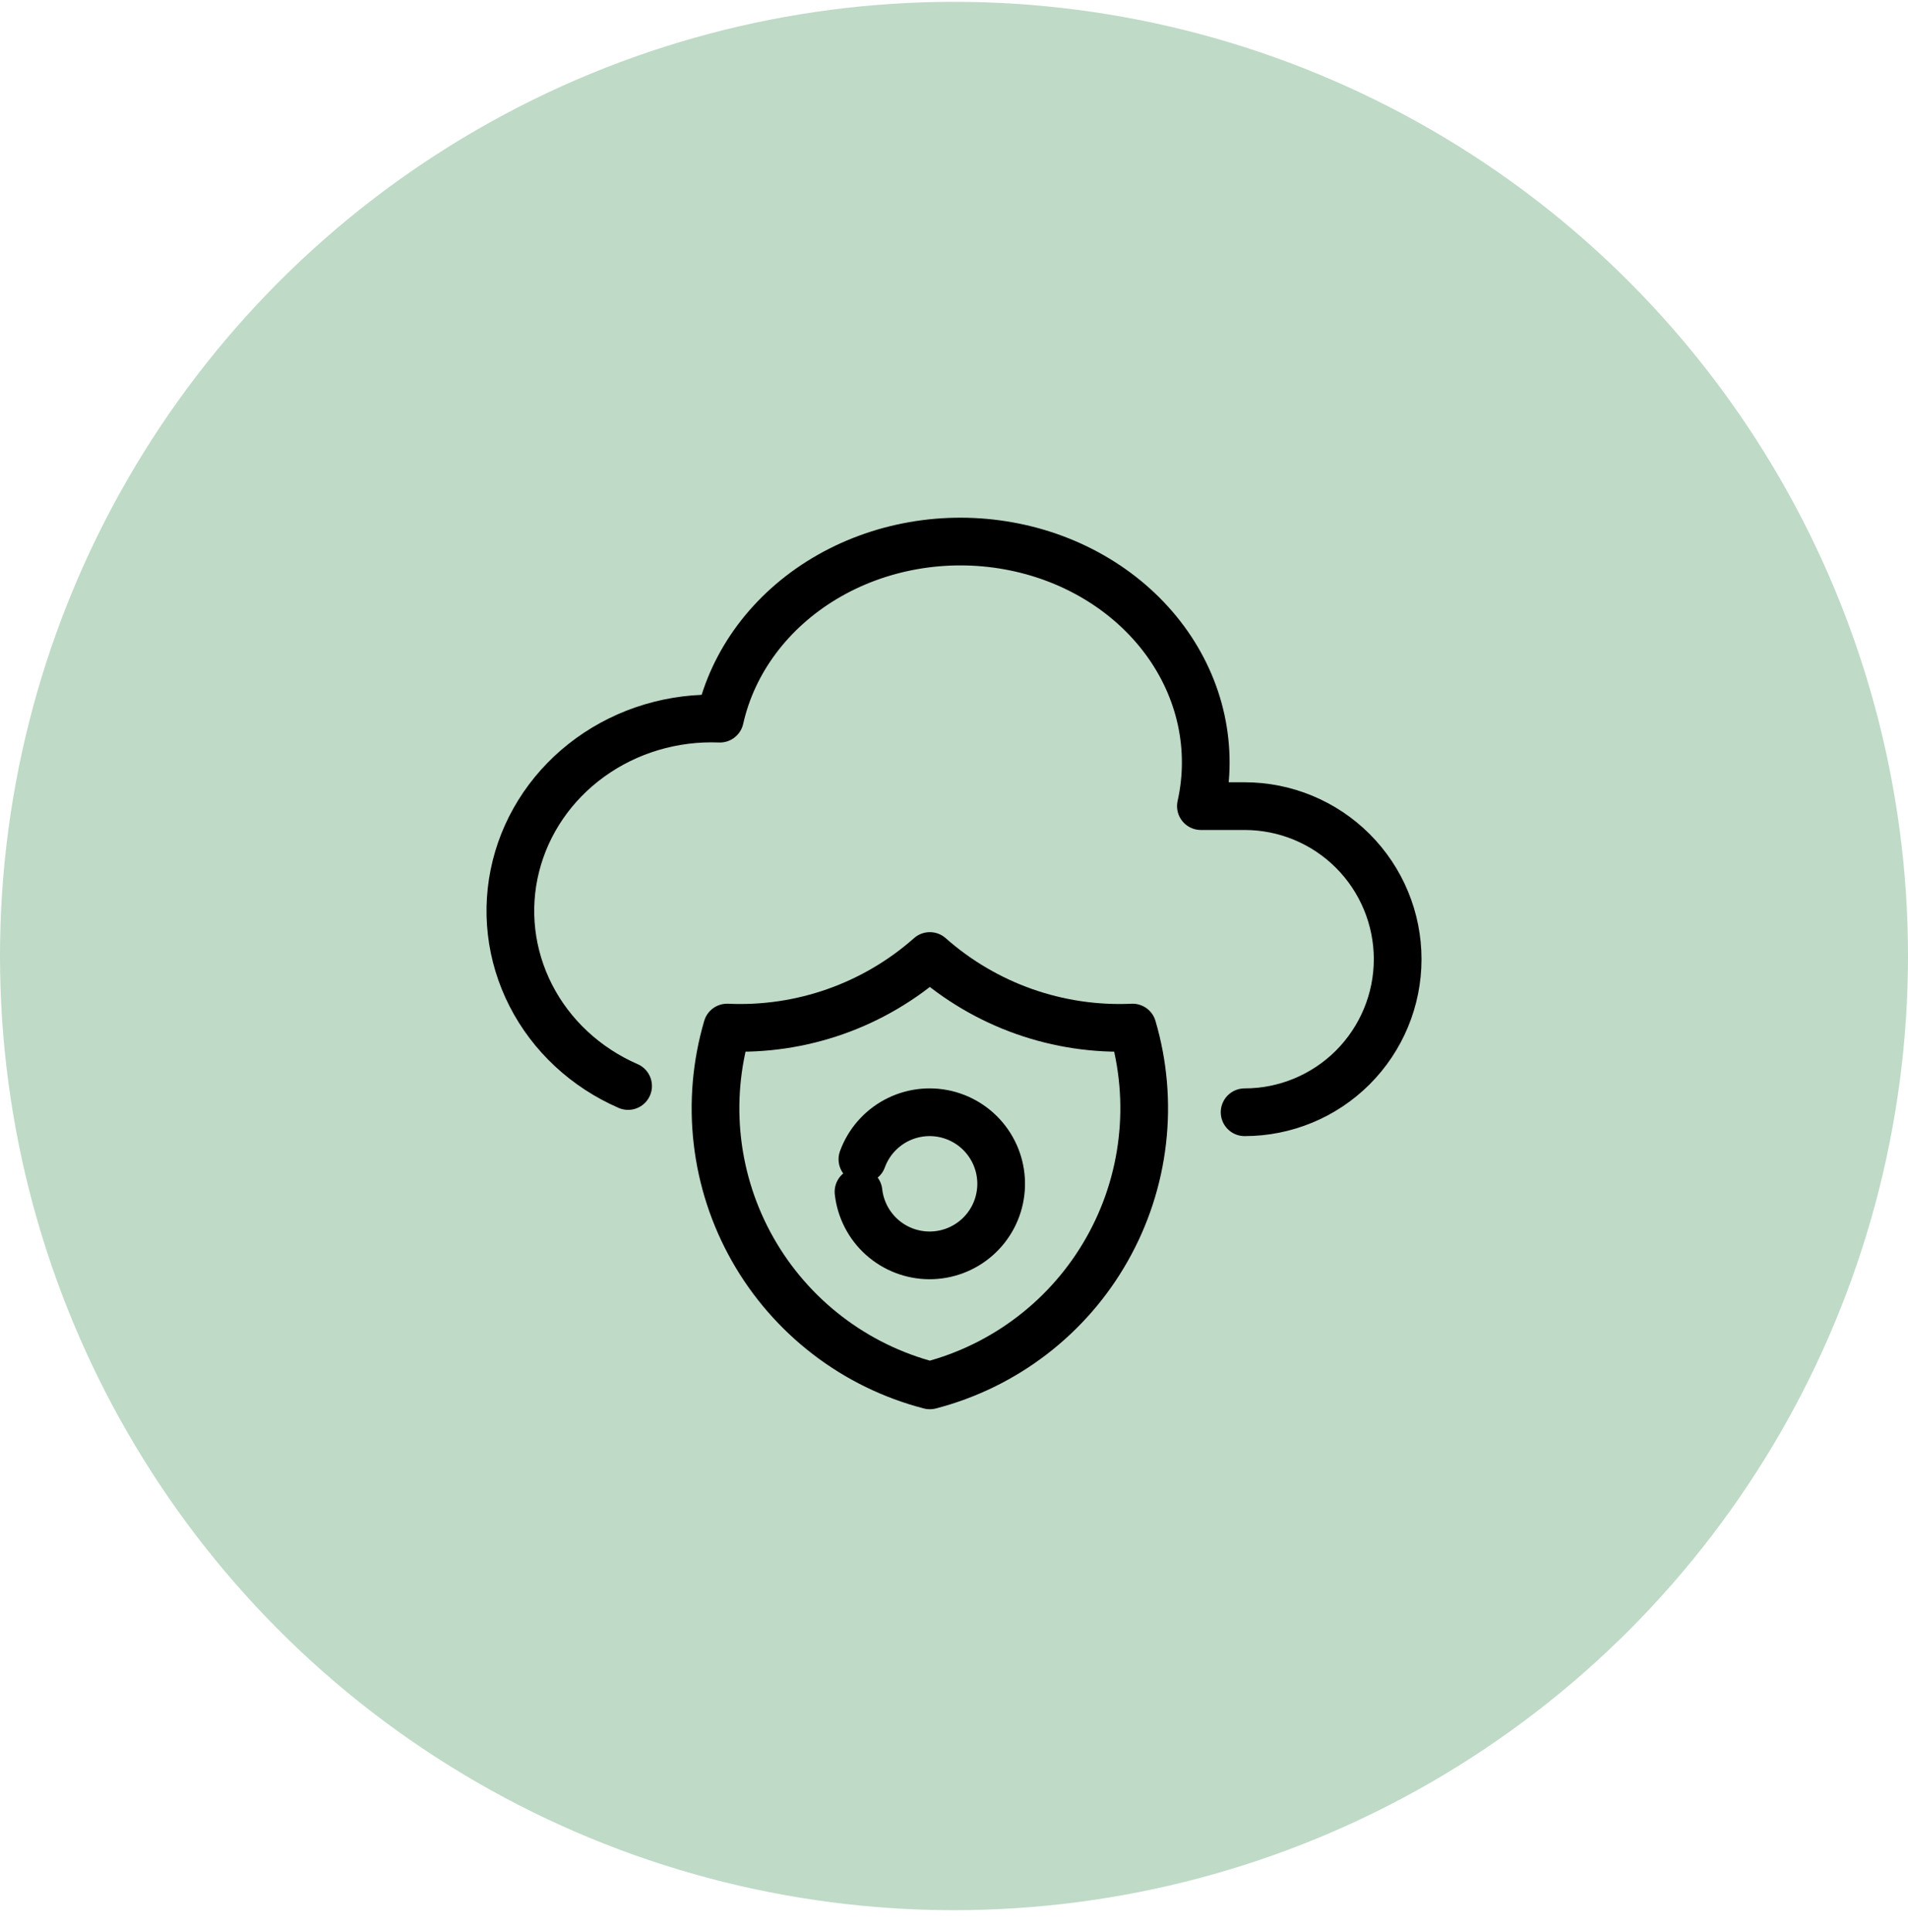
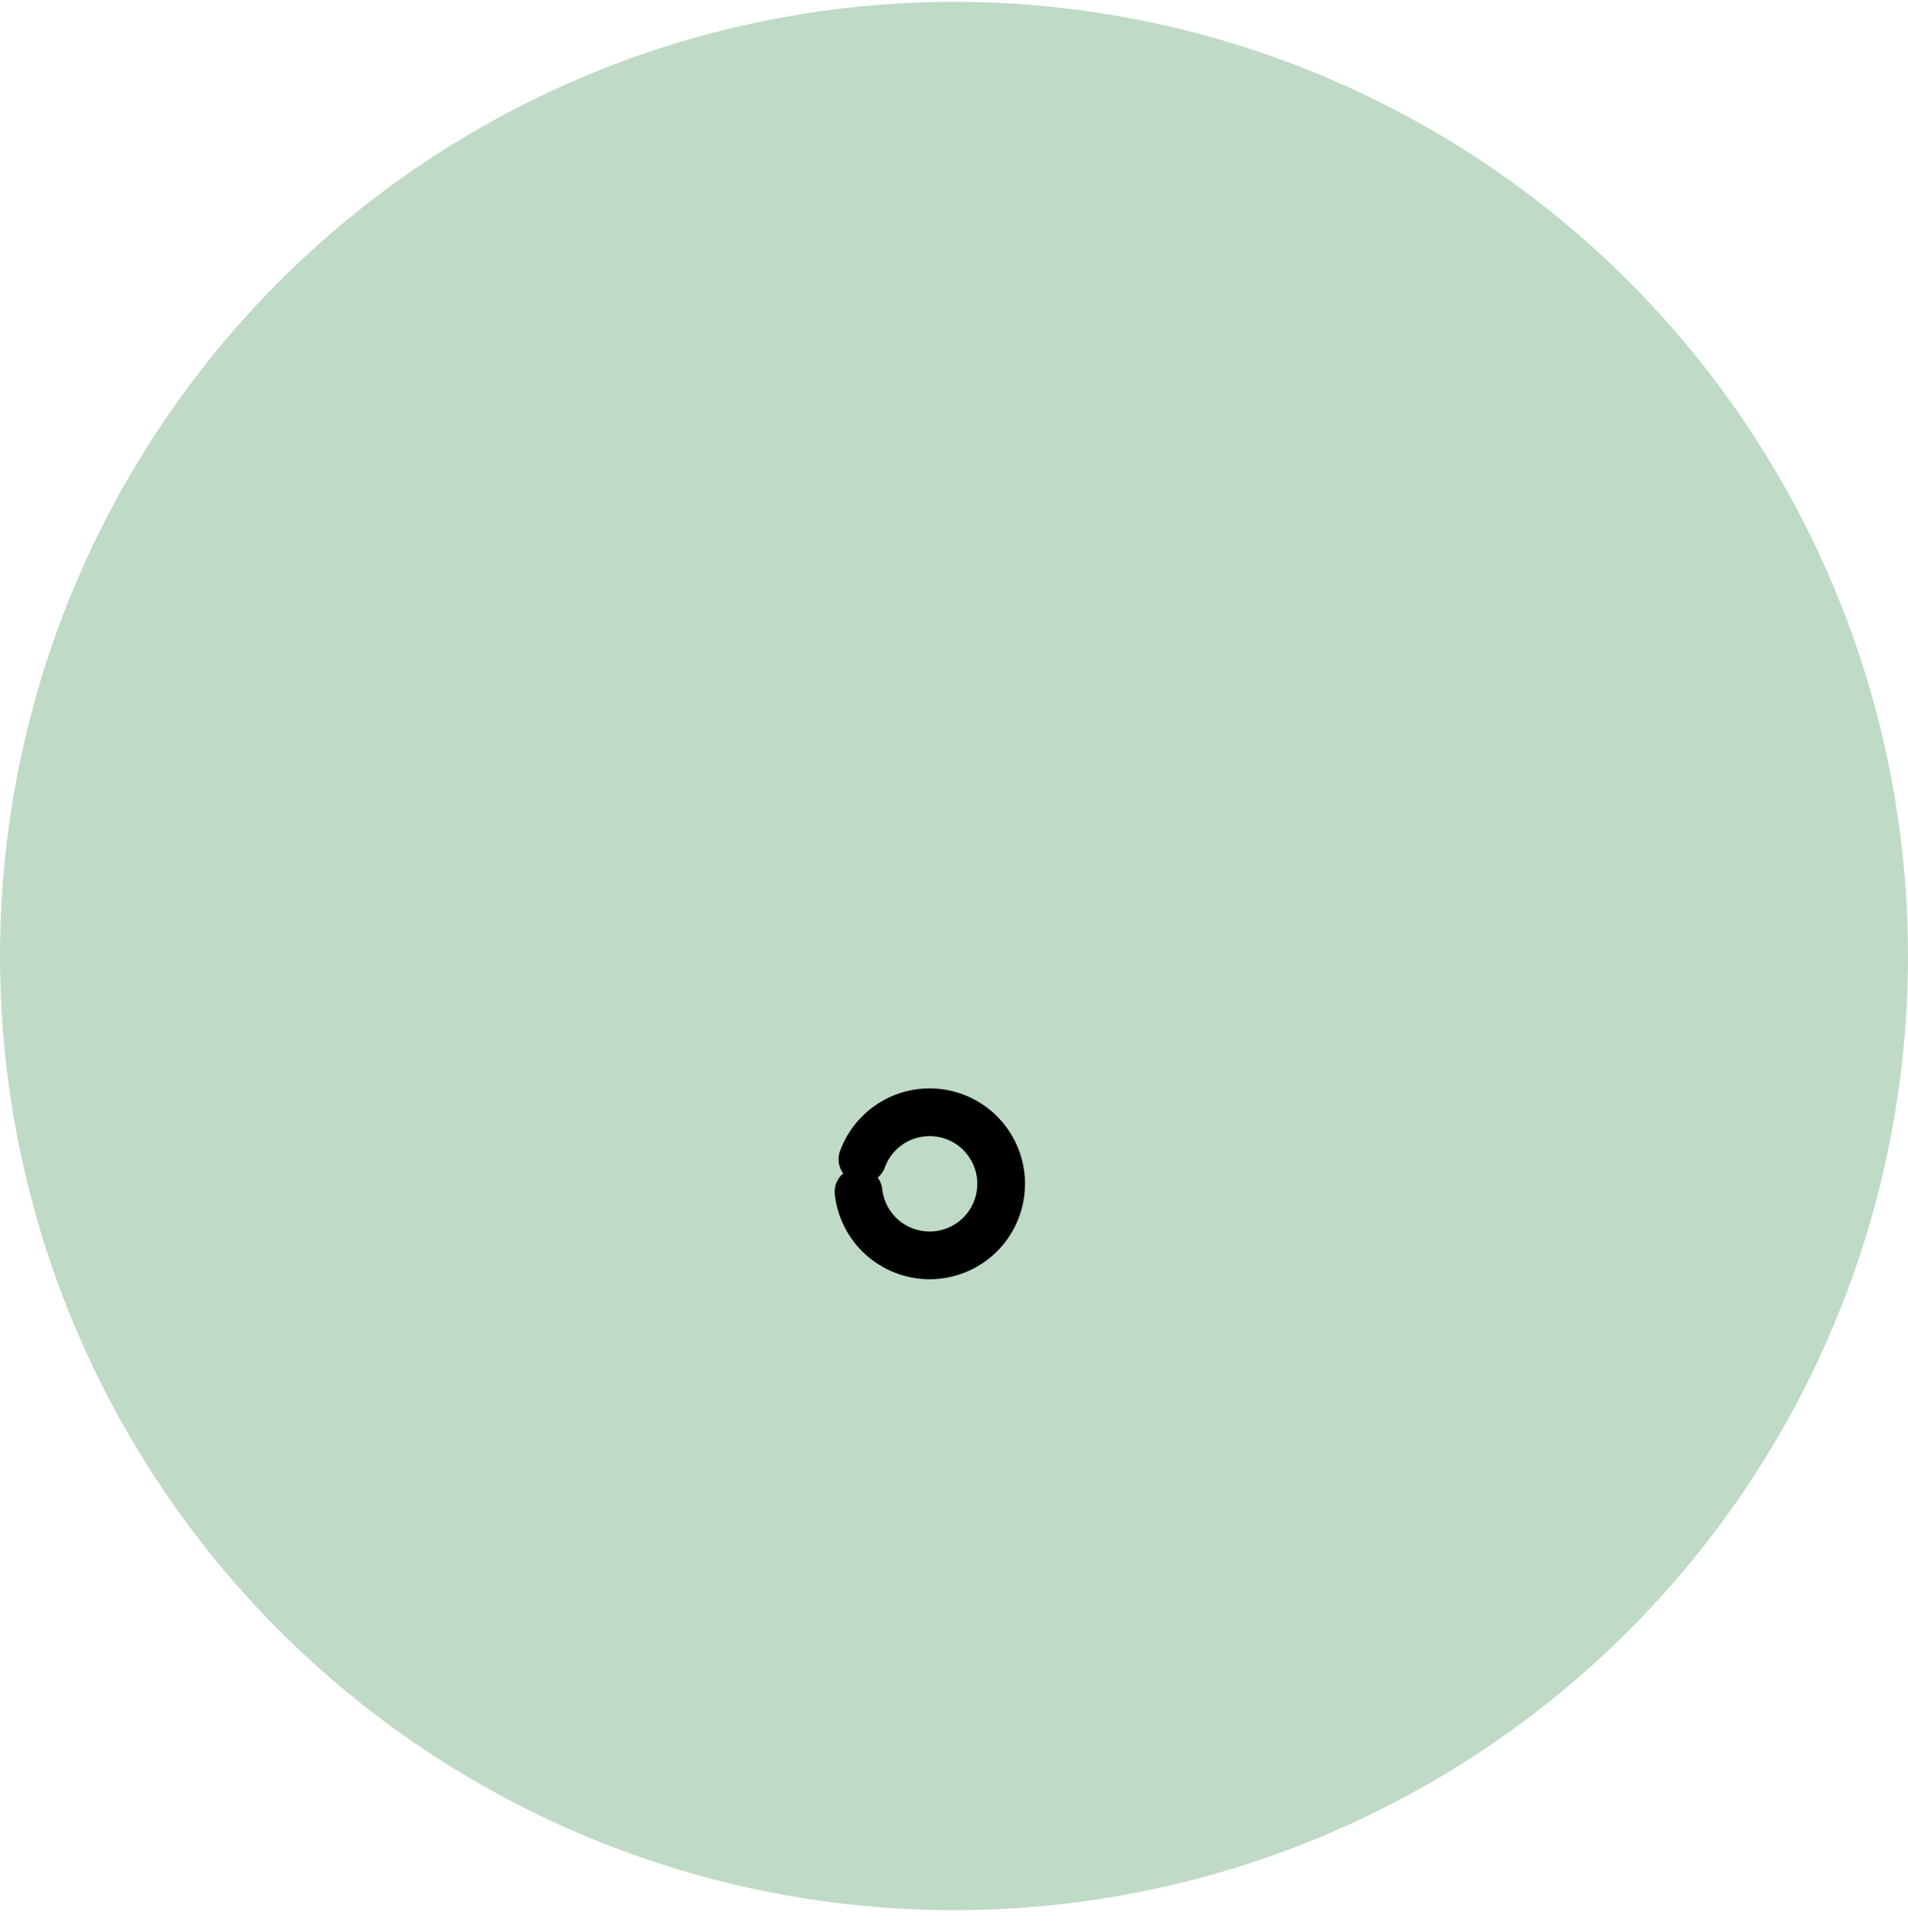
<svg xmlns="http://www.w3.org/2000/svg" width="80" height="81" viewBox="0 0 80 81" fill="none">
  <circle cx="40" cy="40.077" r="40" fill="#BFDAC7" />
-   <path d="M52.185 46.627C53.887 46.627 55.519 45.951 56.722 44.748C57.925 43.544 58.602 41.912 58.602 40.211C58.602 38.509 57.925 36.877 56.722 35.673C55.519 34.47 53.887 33.794 52.185 33.794H50.352C50.619 32.602 50.623 31.375 50.364 30.181C50.104 28.988 49.586 27.853 48.839 26.84C48.091 25.827 47.13 24.956 46.009 24.278C44.888 23.599 43.629 23.126 42.305 22.886C40.981 22.645 39.617 22.641 38.291 22.875C36.966 23.108 35.704 23.575 34.579 24.247C32.306 25.605 30.725 27.72 30.185 30.127C28.23 30.049 26.308 30.623 24.748 31.751C23.187 32.879 22.085 34.491 21.63 36.311C21.175 38.13 21.396 40.045 22.254 41.726C23.112 43.408 24.555 44.751 26.335 45.527" stroke="black" stroke-width="2" stroke-linecap="round" stroke-linejoin="round" />
  <path d="M35.996 49.961C36.078 50.692 36.426 51.368 36.973 51.859C37.521 52.351 38.23 52.624 38.966 52.627C39.702 52.63 40.413 52.362 40.964 51.875C41.516 51.388 41.869 50.715 41.956 49.984C42.044 49.254 41.86 48.516 41.439 47.913C41.019 47.309 40.391 46.881 39.675 46.709C38.96 46.538 38.206 46.636 37.558 46.984C36.91 47.333 36.412 47.907 36.16 48.598" stroke="black" stroke-width="2" stroke-linecap="round" stroke-linejoin="round" />
-   <path d="M38.987 40.077C41.323 42.144 44.372 43.219 47.487 43.077C47.941 44.62 48.08 46.238 47.895 47.836C47.711 49.434 47.208 50.978 46.414 52.377C45.622 53.777 44.556 55.002 43.28 55.981C42.004 56.961 40.544 57.673 38.987 58.077C37.43 57.673 35.971 56.961 34.695 55.981C33.419 55.002 32.353 53.777 31.56 52.377C30.767 50.978 30.263 49.434 30.079 47.836C29.895 46.238 30.034 44.62 30.487 43.077C33.603 43.219 36.651 42.144 38.987 40.077Z" stroke="black" stroke-width="2" stroke-linecap="round" stroke-linejoin="round" />
</svg>